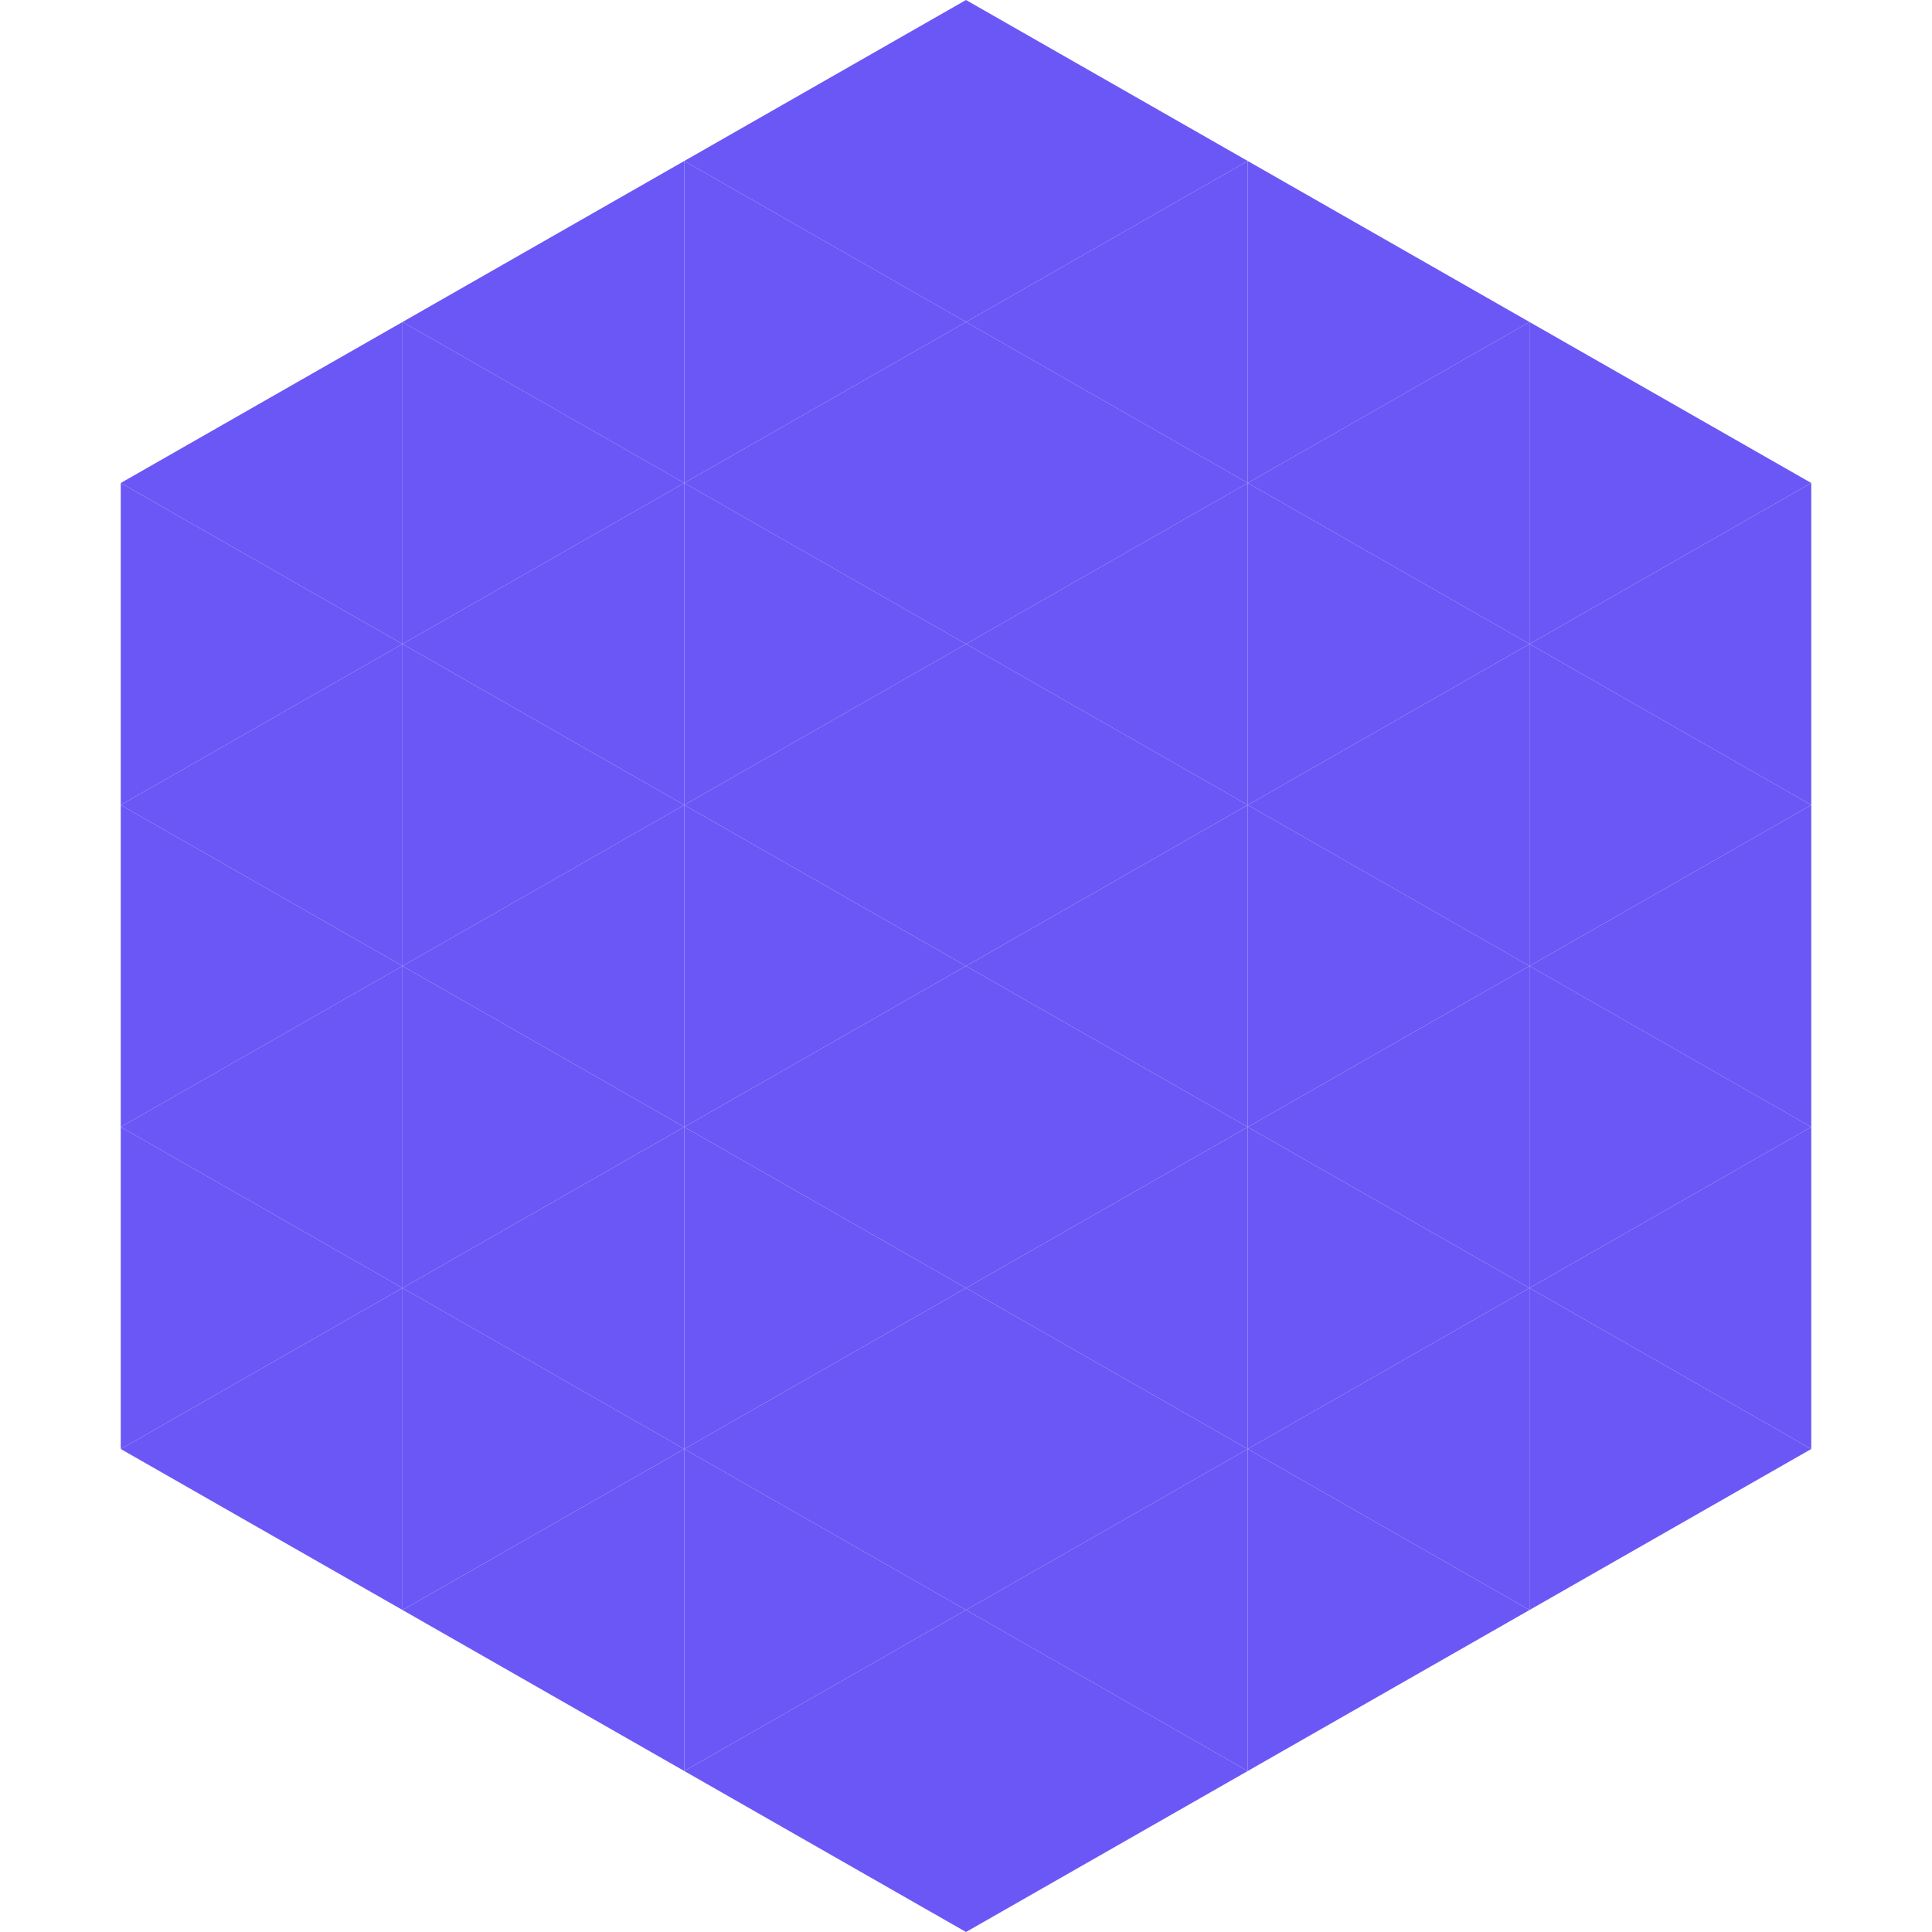
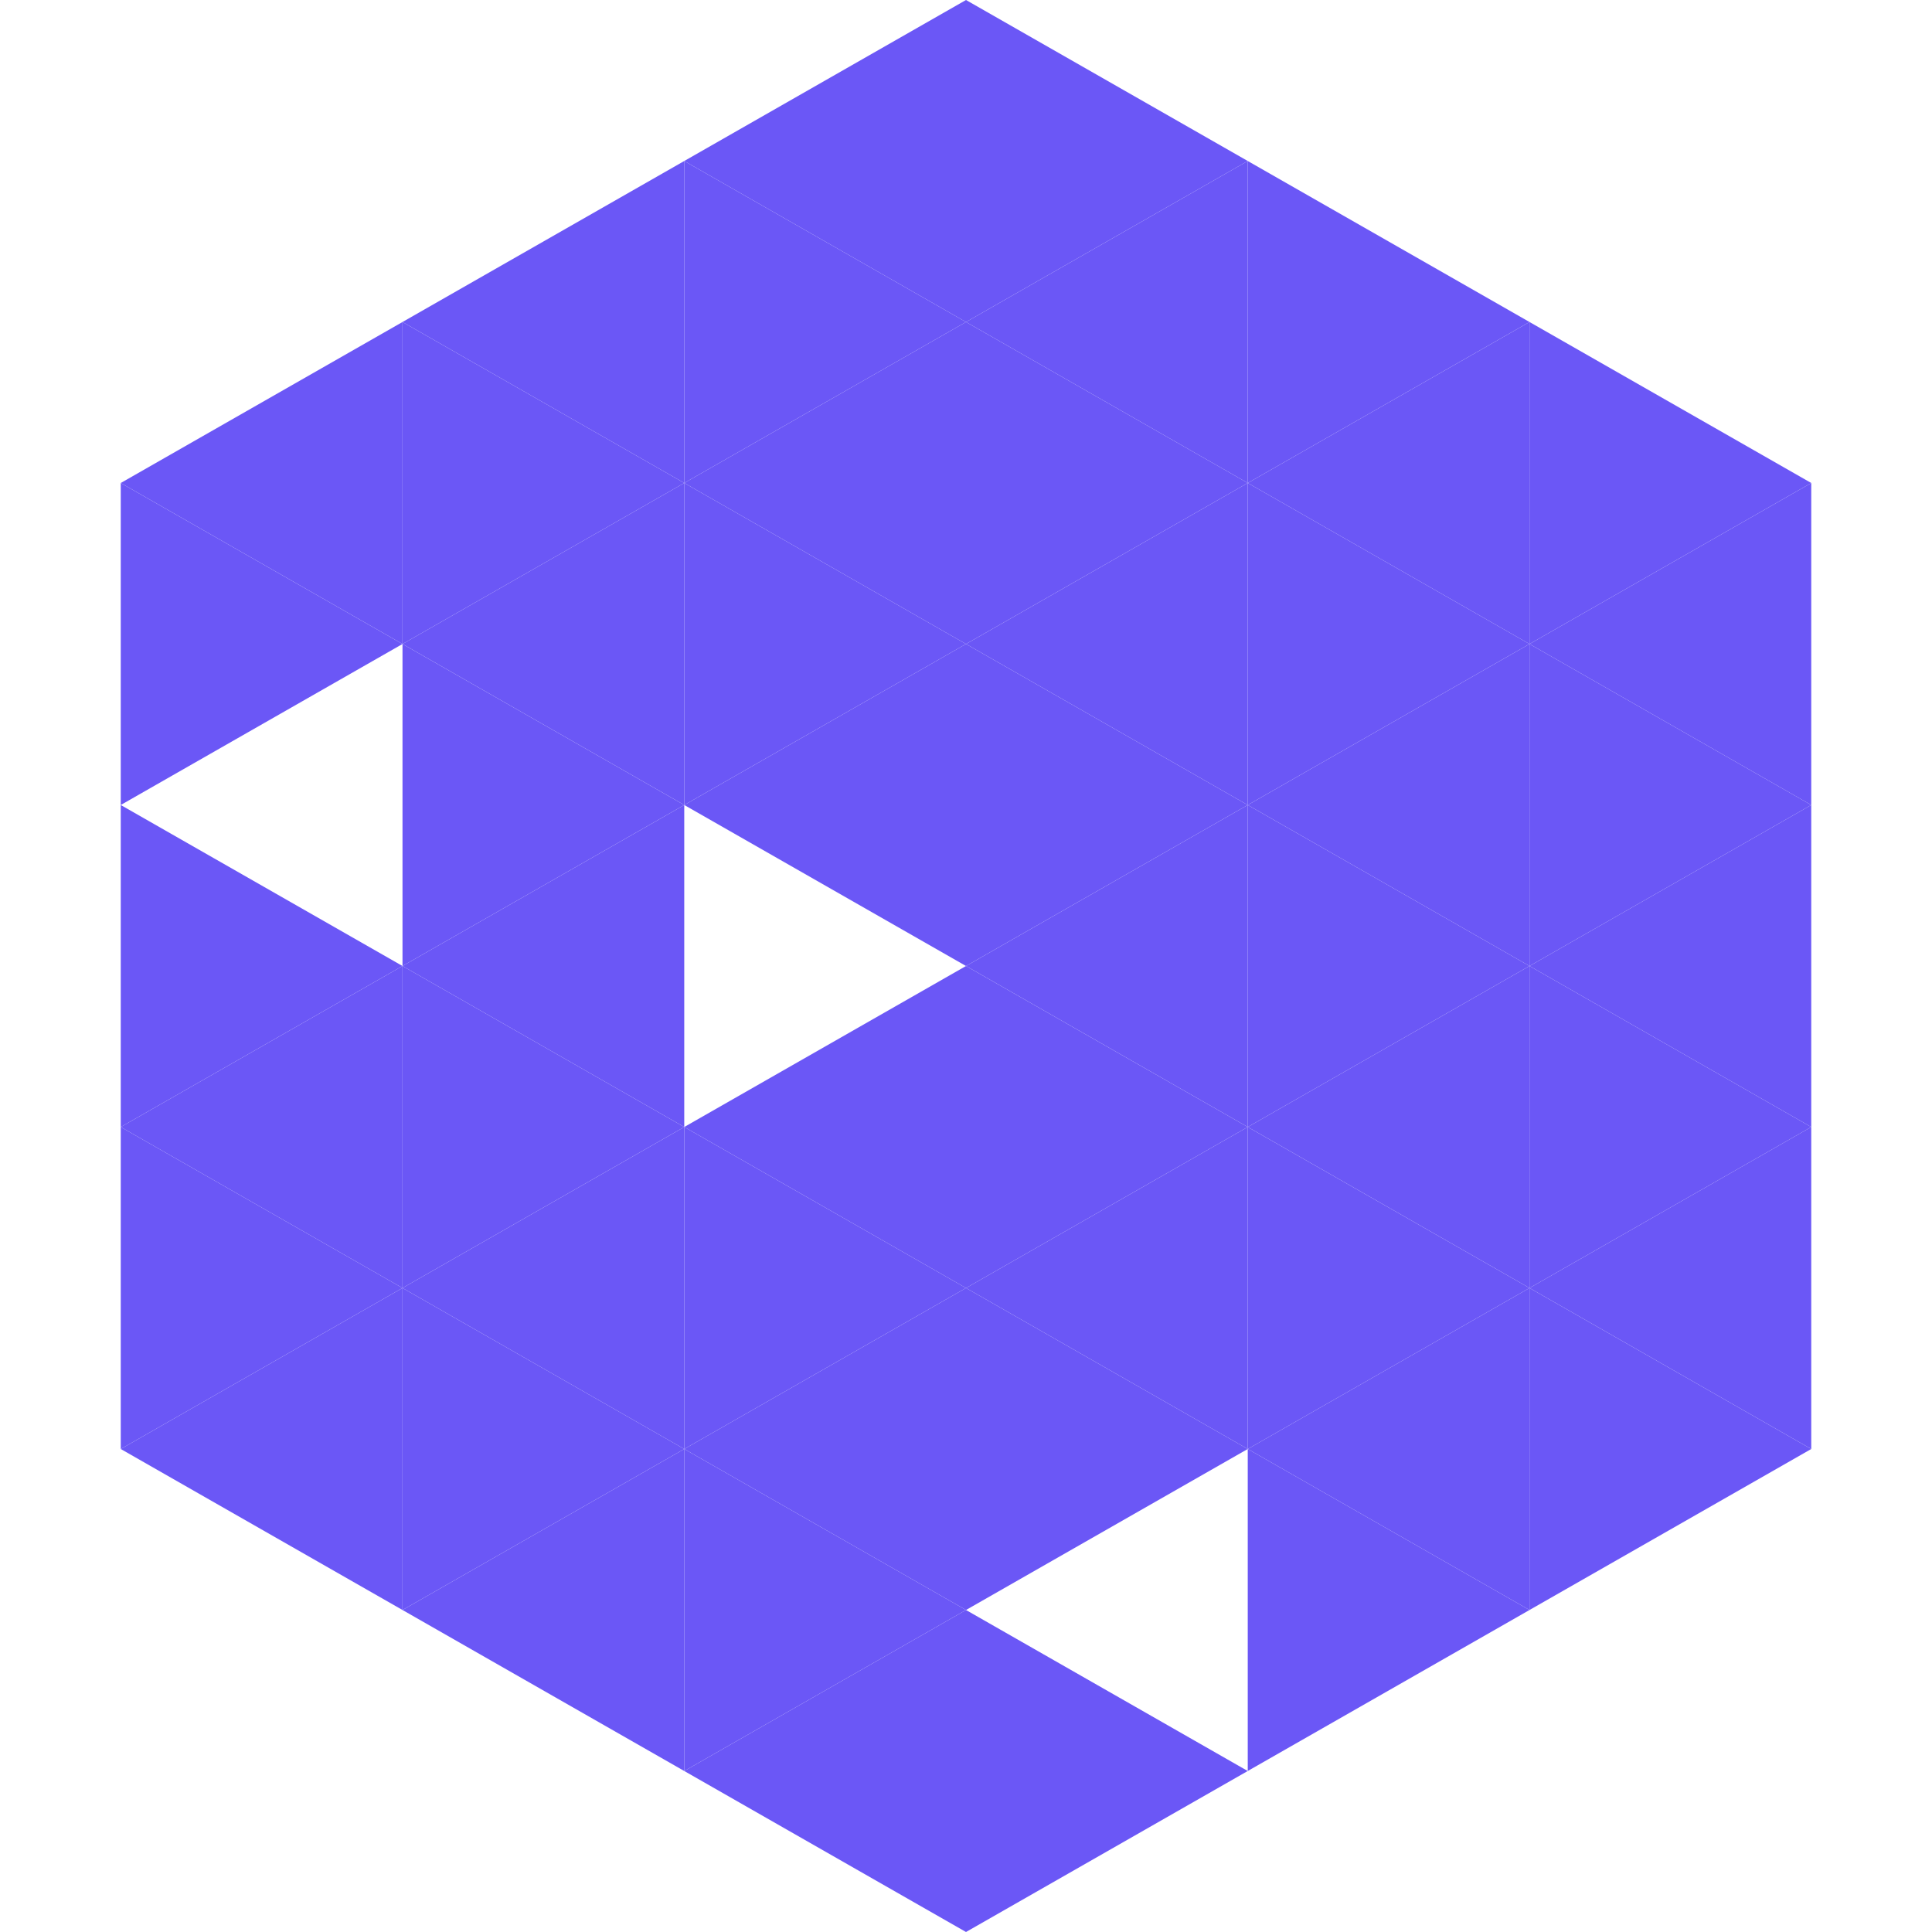
<svg xmlns="http://www.w3.org/2000/svg" width="240" height="240">
  <polygon points="50,40 15,60 50,80" style="fill:rgb(107,87,246)" />
  <polygon points="190,40 225,60 190,80" style="fill:rgb(107,87,246)" />
  <polygon points="15,60 50,80 15,100" style="fill:rgb(107,87,246)" />
  <polygon points="225,60 190,80 225,100" style="fill:rgb(107,87,246)" />
-   <polygon points="50,80 15,100 50,120" style="fill:rgb(107,87,246)" />
  <polygon points="190,80 225,100 190,120" style="fill:rgb(107,87,246)" />
  <polygon points="15,100 50,120 15,140" style="fill:rgb(107,87,246)" />
  <polygon points="225,100 190,120 225,140" style="fill:rgb(107,87,246)" />
  <polygon points="50,120 15,140 50,160" style="fill:rgb(107,87,246)" />
  <polygon points="190,120 225,140 190,160" style="fill:rgb(107,87,246)" />
  <polygon points="15,140 50,160 15,180" style="fill:rgb(107,87,246)" />
  <polygon points="225,140 190,160 225,180" style="fill:rgb(107,87,246)" />
  <polygon points="50,160 15,180 50,200" style="fill:rgb(107,87,246)" />
  <polygon points="190,160 225,180 190,200" style="fill:rgb(107,87,246)" />
  <polygon points="15,180 50,200 15,220" style="fill:rgb(255,255,255); fill-opacity:0" />
  <polygon points="225,180 190,200 225,220" style="fill:rgb(255,255,255); fill-opacity:0" />
-   <polygon points="50,0 85,20 50,40" style="fill:rgb(255,255,255); fill-opacity:0" />
-   <polygon points="190,0 155,20 190,40" style="fill:rgb(255,255,255); fill-opacity:0" />
  <polygon points="85,20 50,40 85,60" style="fill:rgb(107,87,246)" />
  <polygon points="155,20 190,40 155,60" style="fill:rgb(107,87,246)" />
  <polygon points="50,40 85,60 50,80" style="fill:rgb(107,87,246)" />
  <polygon points="190,40 155,60 190,80" style="fill:rgb(107,87,246)" />
  <polygon points="85,60 50,80 85,100" style="fill:rgb(107,87,246)" />
  <polygon points="155,60 190,80 155,100" style="fill:rgb(107,87,246)" />
  <polygon points="50,80 85,100 50,120" style="fill:rgb(107,87,246)" />
  <polygon points="190,80 155,100 190,120" style="fill:rgb(107,87,246)" />
  <polygon points="85,100 50,120 85,140" style="fill:rgb(107,87,246)" />
  <polygon points="155,100 190,120 155,140" style="fill:rgb(107,87,246)" />
  <polygon points="50,120 85,140 50,160" style="fill:rgb(107,87,246)" />
  <polygon points="190,120 155,140 190,160" style="fill:rgb(107,87,246)" />
  <polygon points="85,140 50,160 85,180" style="fill:rgb(107,87,246)" />
  <polygon points="155,140 190,160 155,180" style="fill:rgb(107,87,246)" />
  <polygon points="50,160 85,180 50,200" style="fill:rgb(107,87,246)" />
  <polygon points="190,160 155,180 190,200" style="fill:rgb(107,87,246)" />
  <polygon points="85,180 50,200 85,220" style="fill:rgb(107,87,246)" />
  <polygon points="155,180 190,200 155,220" style="fill:rgb(107,87,246)" />
  <polygon points="120,0 85,20 120,40" style="fill:rgb(107,87,246)" />
  <polygon points="120,0 155,20 120,40" style="fill:rgb(107,87,246)" />
  <polygon points="85,20 120,40 85,60" style="fill:rgb(107,87,246)" />
  <polygon points="155,20 120,40 155,60" style="fill:rgb(107,87,246)" />
  <polygon points="120,40 85,60 120,80" style="fill:rgb(107,87,246)" />
  <polygon points="120,40 155,60 120,80" style="fill:rgb(107,87,246)" />
  <polygon points="85,60 120,80 85,100" style="fill:rgb(107,87,246)" />
  <polygon points="155,60 120,80 155,100" style="fill:rgb(107,87,246)" />
  <polygon points="120,80 85,100 120,120" style="fill:rgb(107,87,246)" />
  <polygon points="120,80 155,100 120,120" style="fill:rgb(107,87,246)" />
-   <polygon points="85,100 120,120 85,140" style="fill:rgb(107,87,246)" />
  <polygon points="155,100 120,120 155,140" style="fill:rgb(107,87,246)" />
  <polygon points="120,120 85,140 120,160" style="fill:rgb(107,87,246)" />
  <polygon points="120,120 155,140 120,160" style="fill:rgb(107,87,246)" />
  <polygon points="85,140 120,160 85,180" style="fill:rgb(107,87,246)" />
  <polygon points="155,140 120,160 155,180" style="fill:rgb(107,87,246)" />
  <polygon points="120,160 85,180 120,200" style="fill:rgb(107,87,246)" />
  <polygon points="120,160 155,180 120,200" style="fill:rgb(107,87,246)" />
  <polygon points="85,180 120,200 85,220" style="fill:rgb(107,87,246)" />
-   <polygon points="155,180 120,200 155,220" style="fill:rgb(107,87,246)" />
  <polygon points="120,200 85,220 120,240" style="fill:rgb(107,87,246)" />
  <polygon points="120,200 155,220 120,240" style="fill:rgb(107,87,246)" />
  <polygon points="85,220 120,240 85,260" style="fill:rgb(255,255,255); fill-opacity:0" />
  <polygon points="155,220 120,240 155,260" style="fill:rgb(255,255,255); fill-opacity:0" />
</svg>